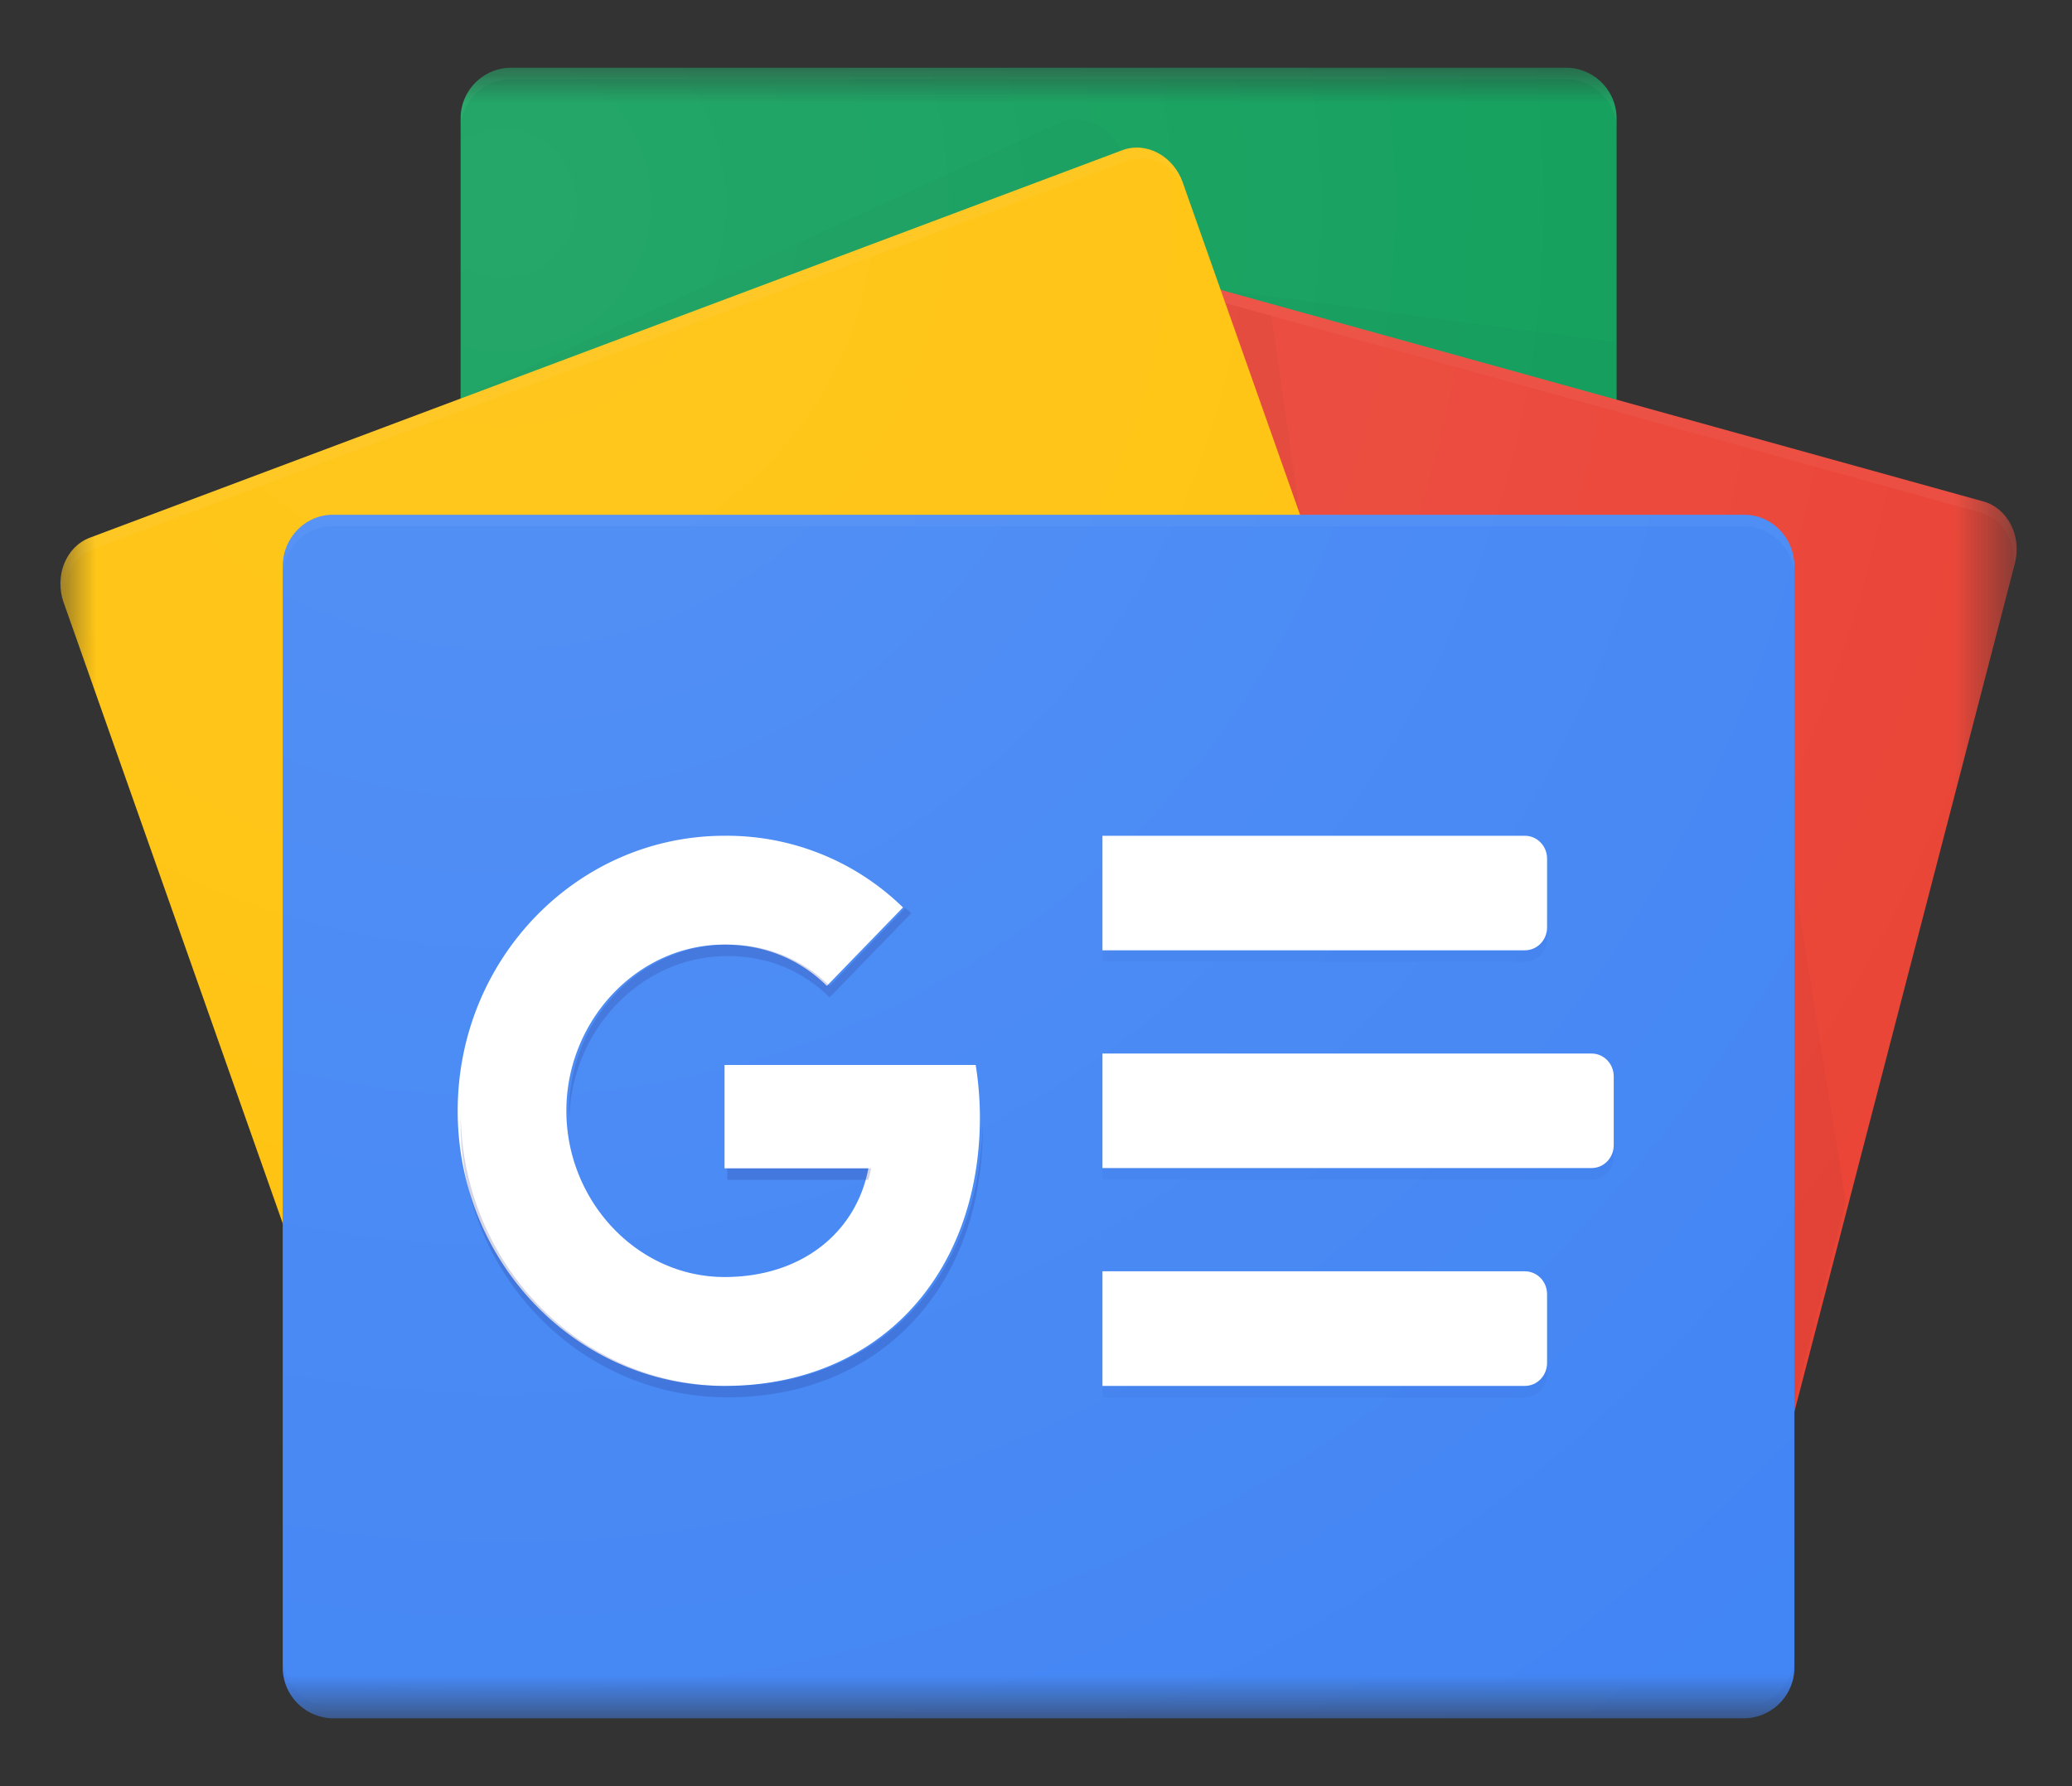
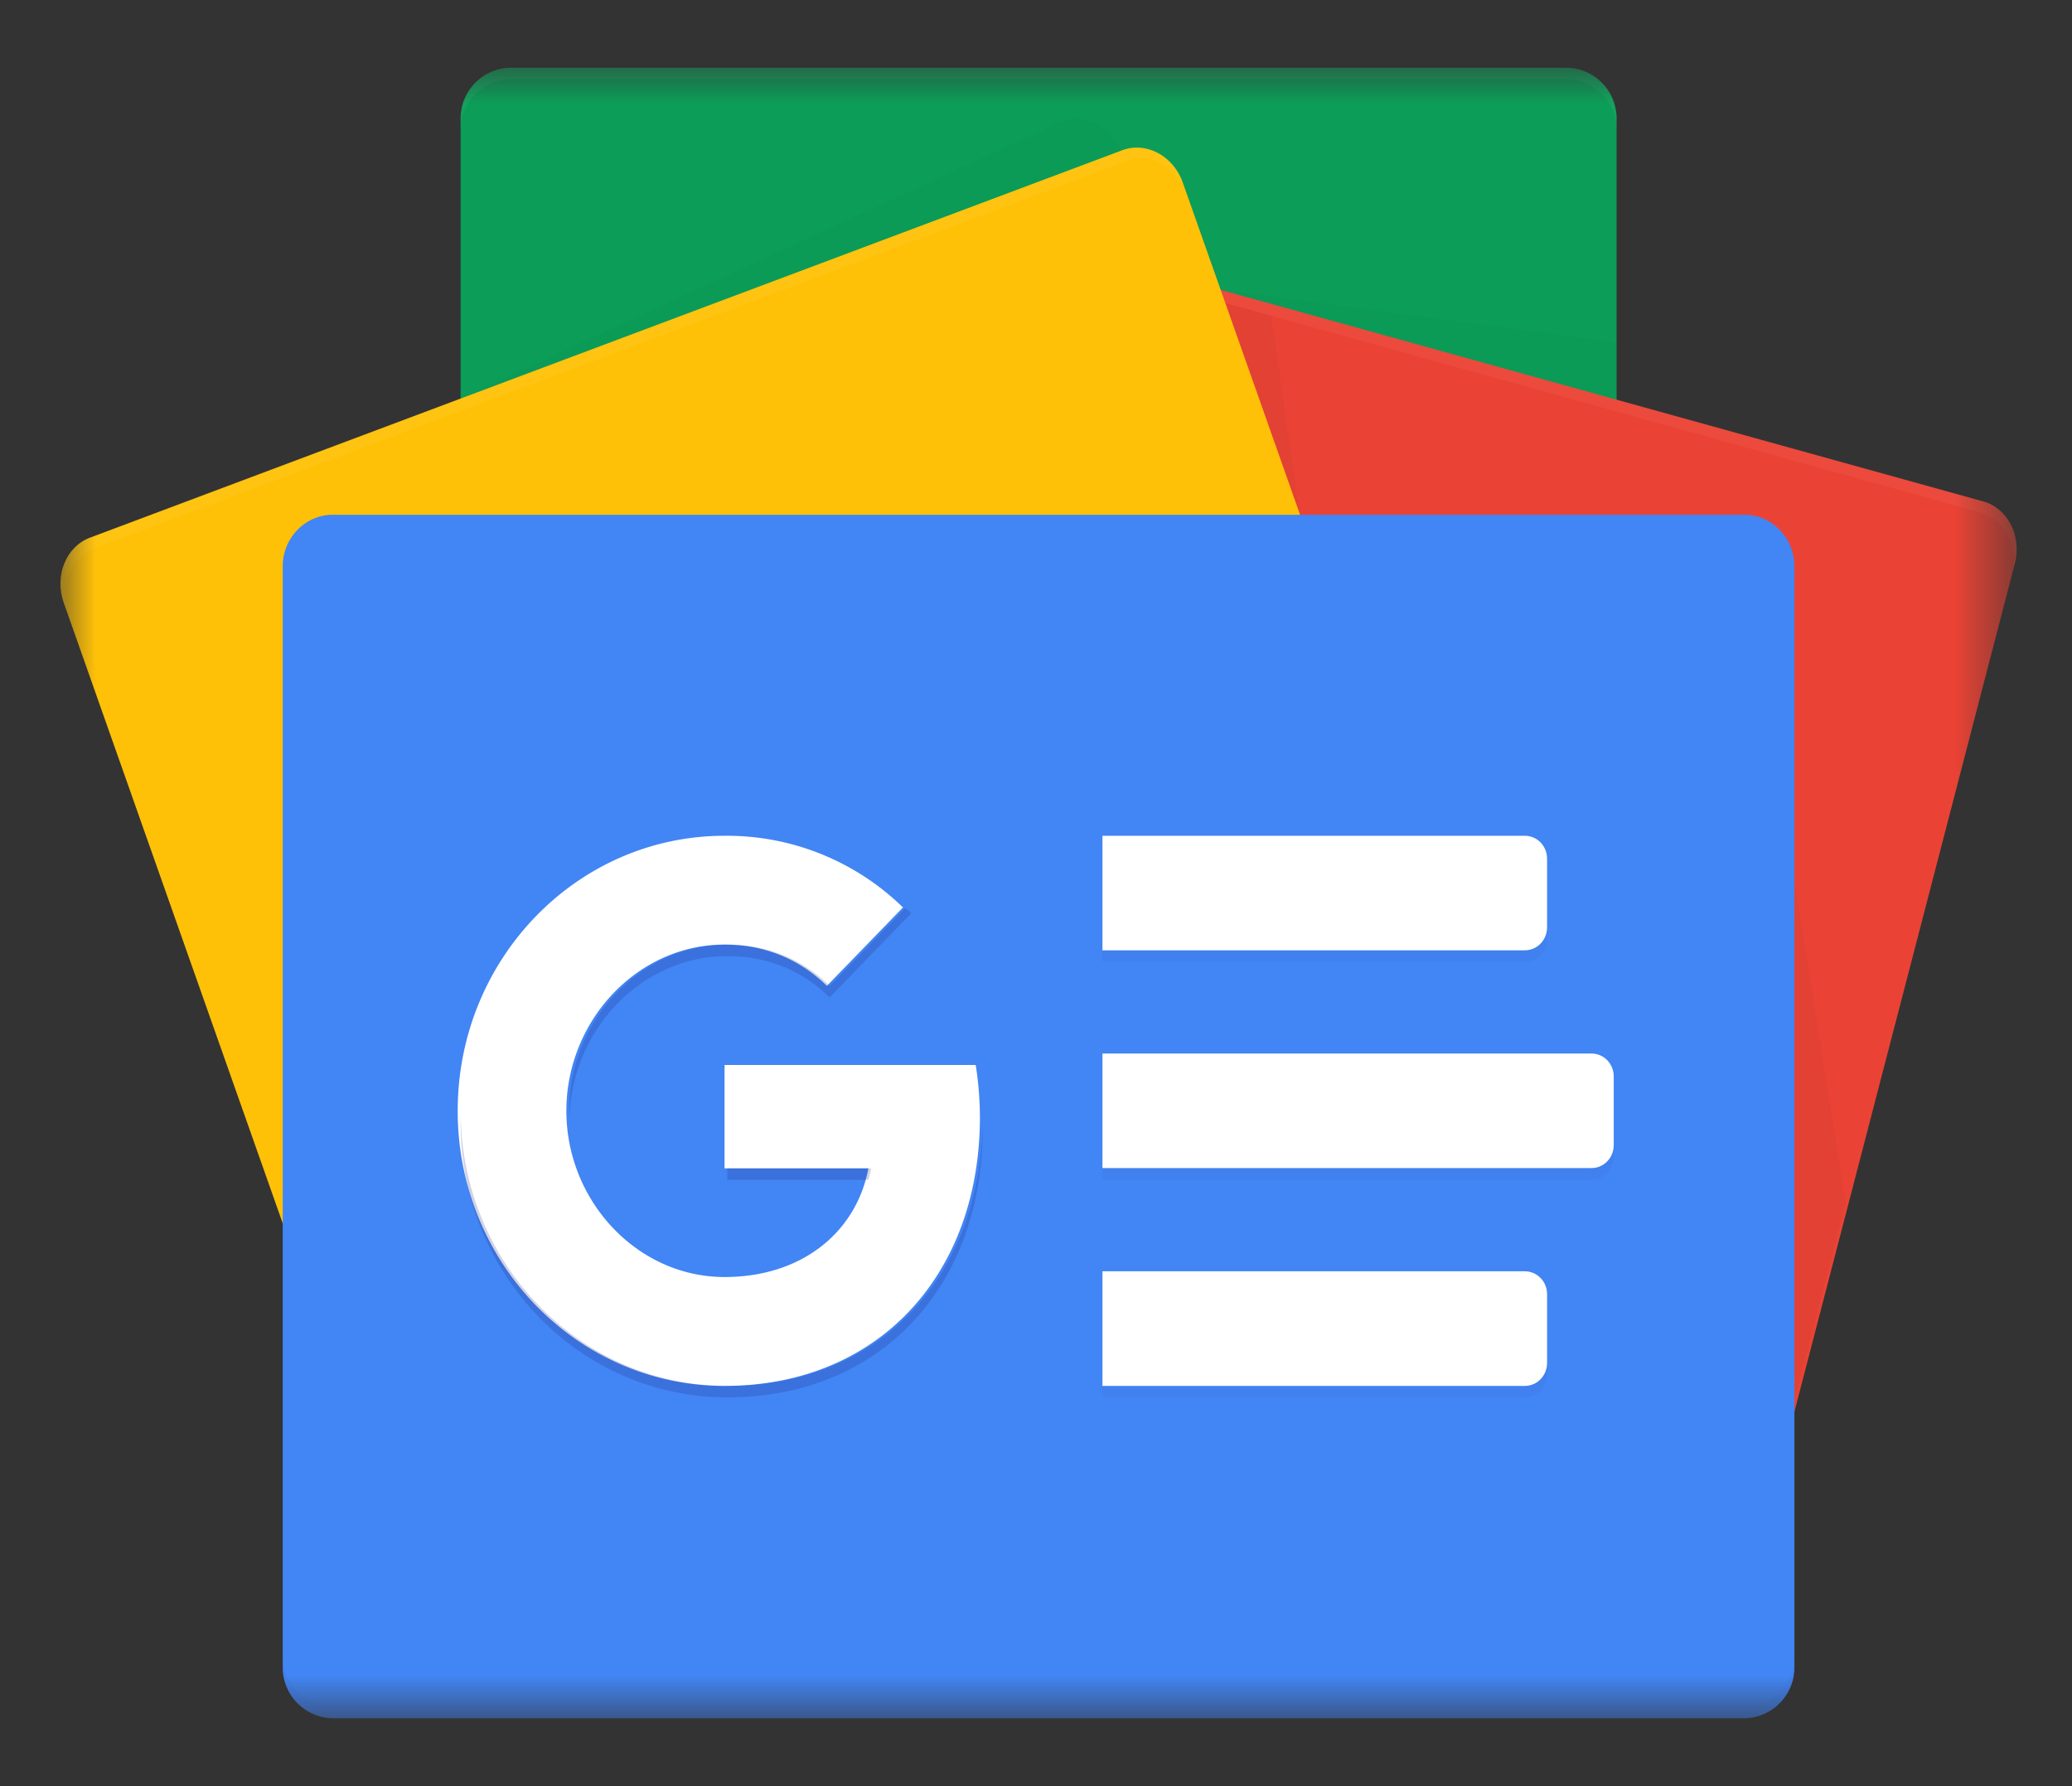
<svg xmlns="http://www.w3.org/2000/svg" xmlns:xlink="http://www.w3.org/1999/xlink" width="29" height="25" viewBox="0 0 29 25">
  <rect x="0" y="0" width="29" height="25" fill="#333333" stroke="none" />
  <defs>
    <radialGradient cx="22.537%" cy="8.102%" fx="22.537%" fy="8.102%" r="115.258%" gradientTransform="matrix(.844 0 0 1 .035 0)" id="y7k8h5dm1c">
      <stop stop-color="#FFF" stop-opacity=".1" offset="0%" />
      <stop stop-color="#FFF" stop-opacity="0" offset="100%" />
    </radialGradient>
    <path id="tt2g34u0ma" d="M0 0h27.381v23.103H0z" />
  </defs>
  <g transform="translate(.845 .948)" fill="none" fill-rule="evenodd">
    <mask id="gihgijilob" fill="#fff">
      <use xlink:href="#tt2g34u0ma" />
    </mask>
    <path d="M21.082 16.387H6.3a.71.71 0 0 1-.698-.715V.715A.71.71 0 0 1 6.299 0h14.784a.71.71 0 0 1 .698.715v14.957a.71.71 0 0 1-.699.715z" fill="#0C9D58" fill-rule="nonzero" mask="url(#gihgijilob)" />
    <path d="m16.24 3.11 5.54 1.533v-.798l-5.54-.735zM5.568 4.644l9.273-3.481v-.01c-.163-.36-.56-.528-.883-.373l-8.39 3.864z" fill="#004D40" fill-rule="nonzero" opacity=".2" mask="url(#gihgijilob)" />
    <path d="M6.299 0a.71.71 0 0 0-.698.715v.16A.71.71 0 0 1 6.299.16h14.784a.71.71 0 0 1 .698.715v-.16A.71.71 0 0 0 21.083 0H6.299z" fill="#FFF" fill-rule="nonzero" opacity=".2" mask="url(#gihgijilob)" />
    <path d="m9.631 16.083 13.692 3.797c.344.095.707-.142.806-.526L27.355 6.94c.1-.384-.1-.776-.443-.87L13.22 2.271c-.344-.095-.707.142-.806.526L9.188 15.212c-.1.384.1.776.443.87z" fill="#EA4335" fill-rule="nonzero" mask="url(#gihgijilob)" />
    <path d="m24.99 15.883-.72 2.773v-7.284l.72 4.511zM16.95 3.472l.4 2.785-1.045-2.964.645.18z" fill="#3E2723" fill-rule="nonzero" opacity=".2" mask="url(#gihgijilob)" />
    <path d="M13.22 2.272c-.344-.095-.706.142-.806.526L9.19 15.212c-.006.02-.007.042-.01.063l3.2-12.32c.1-.385.463-.621.806-.527l13.692 3.798c.325.09.518.445.454.809l.025-.095c.1-.384-.1-.776-.444-.87L13.22 2.272z" fill="#FFF" fill-rule="nonzero" opacity=".2" mask="url(#gihgijilob)" />
    <path d="M19.604 14.59 5.155 20.015c-.334.125-.715-.078-.847-.451L.046 7.485c-.132-.373.033-.782.367-.907l14.449-5.423c.334-.126.715.077.847.451l4.263 12.077c.131.374-.034.782-.368.908z" fill="#FFC107" fill-rule="nonzero" mask="url(#gihgijilob)" />
    <path d="m.468 6.73 14.449-5.423c.33-.125.706.073.842.44l-.05-.141c-.132-.374-.513-.577-.847-.452L.413 6.578c-.334.125-.5.534-.367.907l4.262 12.078.006.011L.1 7.637c-.131-.373.034-.781.368-.907z" fill="#FFF" fill-rule="nonzero" opacity=".2" mask="url(#gihgijilob)" />
    <path d="M23.57 23.103H3.812a.714.714 0 0 1-.7-.722V6.979c0-.397.315-.722.7-.722H23.57c.385 0 .7.325.7.722v15.402a.714.714 0 0 1-.7.722z" fill="#4285F4" fill-rule="nonzero" mask="url(#gihgijilob)" />
    <path d="M14.585 12.354V10.75h5.912c.172 0 .311.143.311.32v.963c0 .177-.139.32-.31.32h-5.913zm0 6.096v-1.604h5.912c.172 0 .311.143.311.32v.963c0 .178-.139.321-.31.321h-5.913zm0-3.048v-1.604h6.846c.171 0 .31.143.31.32v.963c0 .177-.139.32-.31.32h-6.846z" fill="#FFF" mask="url(#gihgijilob)" />
    <path d="M3.812 22.943a.714.714 0 0 1-.7-.722v.16c0 .397.315.722.7.722H23.57c.385 0 .7-.325.7-.722v-.16a.714.714 0 0 1-.7.722H3.812z" fill="#1A237E" fill-rule="nonzero" opacity=".2" mask="url(#gihgijilob)" />
-     <path d="M23.57 6.418c.385 0 .7.325.7.722v-.16a.714.714 0 0 0-.7-.723H3.812c-.385 0-.7.325-.7.722v.16c0-.396.315-.721.7-.721H23.57z" fill="#FFF" fill-rule="nonzero" opacity=".2" mask="url(#gihgijilob)" />
    <path d="M9.296 15.405h2.013c-.166.882-.918 1.521-2.013 1.521-1.223 0-2.214-1.066-2.214-2.326s.991-2.327 2.214-2.327c.55 0 1.043.196 1.432.578l1.065-1.098a3.527 3.527 0 0 0-2.498-1.003c-2.062 0-3.734 1.723-3.734 3.85s1.672 3.85 3.734 3.85c2.157 0 3.575-1.563 3.575-3.762a4.74 4.74 0 0 0-.059-.73H9.296v1.447z" fill="#FFF" fill-rule="nonzero" mask="url(#gihgijilob)" />
    <g opacity=".2" mask="url(#gihgijilob)" fill="#1A237E">
      <path d="M9.334 15.566h1.976c.015-.052.027-.106.038-.16H9.334v.16z" fill-rule="nonzero" />
      <path d="m5.603 14.68-.002.08c0 2.127 1.671 3.85 3.733 3.85 2.157 0 3.575-1.563 3.575-3.762l-.002-.052c-.046 2.142-1.452 3.655-3.573 3.655-2.036 0-3.69-1.681-3.731-3.77zm3.731-2.406c-1.222 0-2.213 1.066-2.213 2.326 0 .027.003.053.004.08.041-1.225 1.013-2.246 2.21-2.246.55 0 1.043.195 1.432.578l1.143-1.179c-.027-.025-.056-.048-.084-.073l-1.059 1.092a1.997 1.997 0 0 0-1.433-.578z" />
    </g>
    <path d="M20.808 12.033c0 .177-.139.32-.31.32h-5.913v.161h5.912a.315.315 0 0 0 .311-.32v-.16zm-6.223 6.417v.16h5.912a.316.316 0 0 0 .311-.32v-.16c0 .177-.139.32-.31.32h-5.913zm0-3.048v.16h6.846a.316.316 0 0 0 .31-.32v-.16c0 .177-.139.32-.31.32h-6.846z" fill="#1A237E" opacity=".2" mask="url(#gihgijilob)" />
-     <path d="M21.78 4.646V.716A.71.71 0 0 0 21.083 0H6.3a.71.71 0 0 0-.698.715v3.916L.413 6.578c-.334.125-.5.533-.367.907l3.065 8.688v6.208c0 .397.316.722.7.722H23.57c.385 0 .7-.325.7-.722v-3.564L27.356 6.94c.1-.384-.1-.776-.444-.87l-5.131-1.424z" fill="url(#y7k8h5dm1c)" fill-rule="nonzero" mask="url(#gihgijilob)" />
  </g>
</svg>